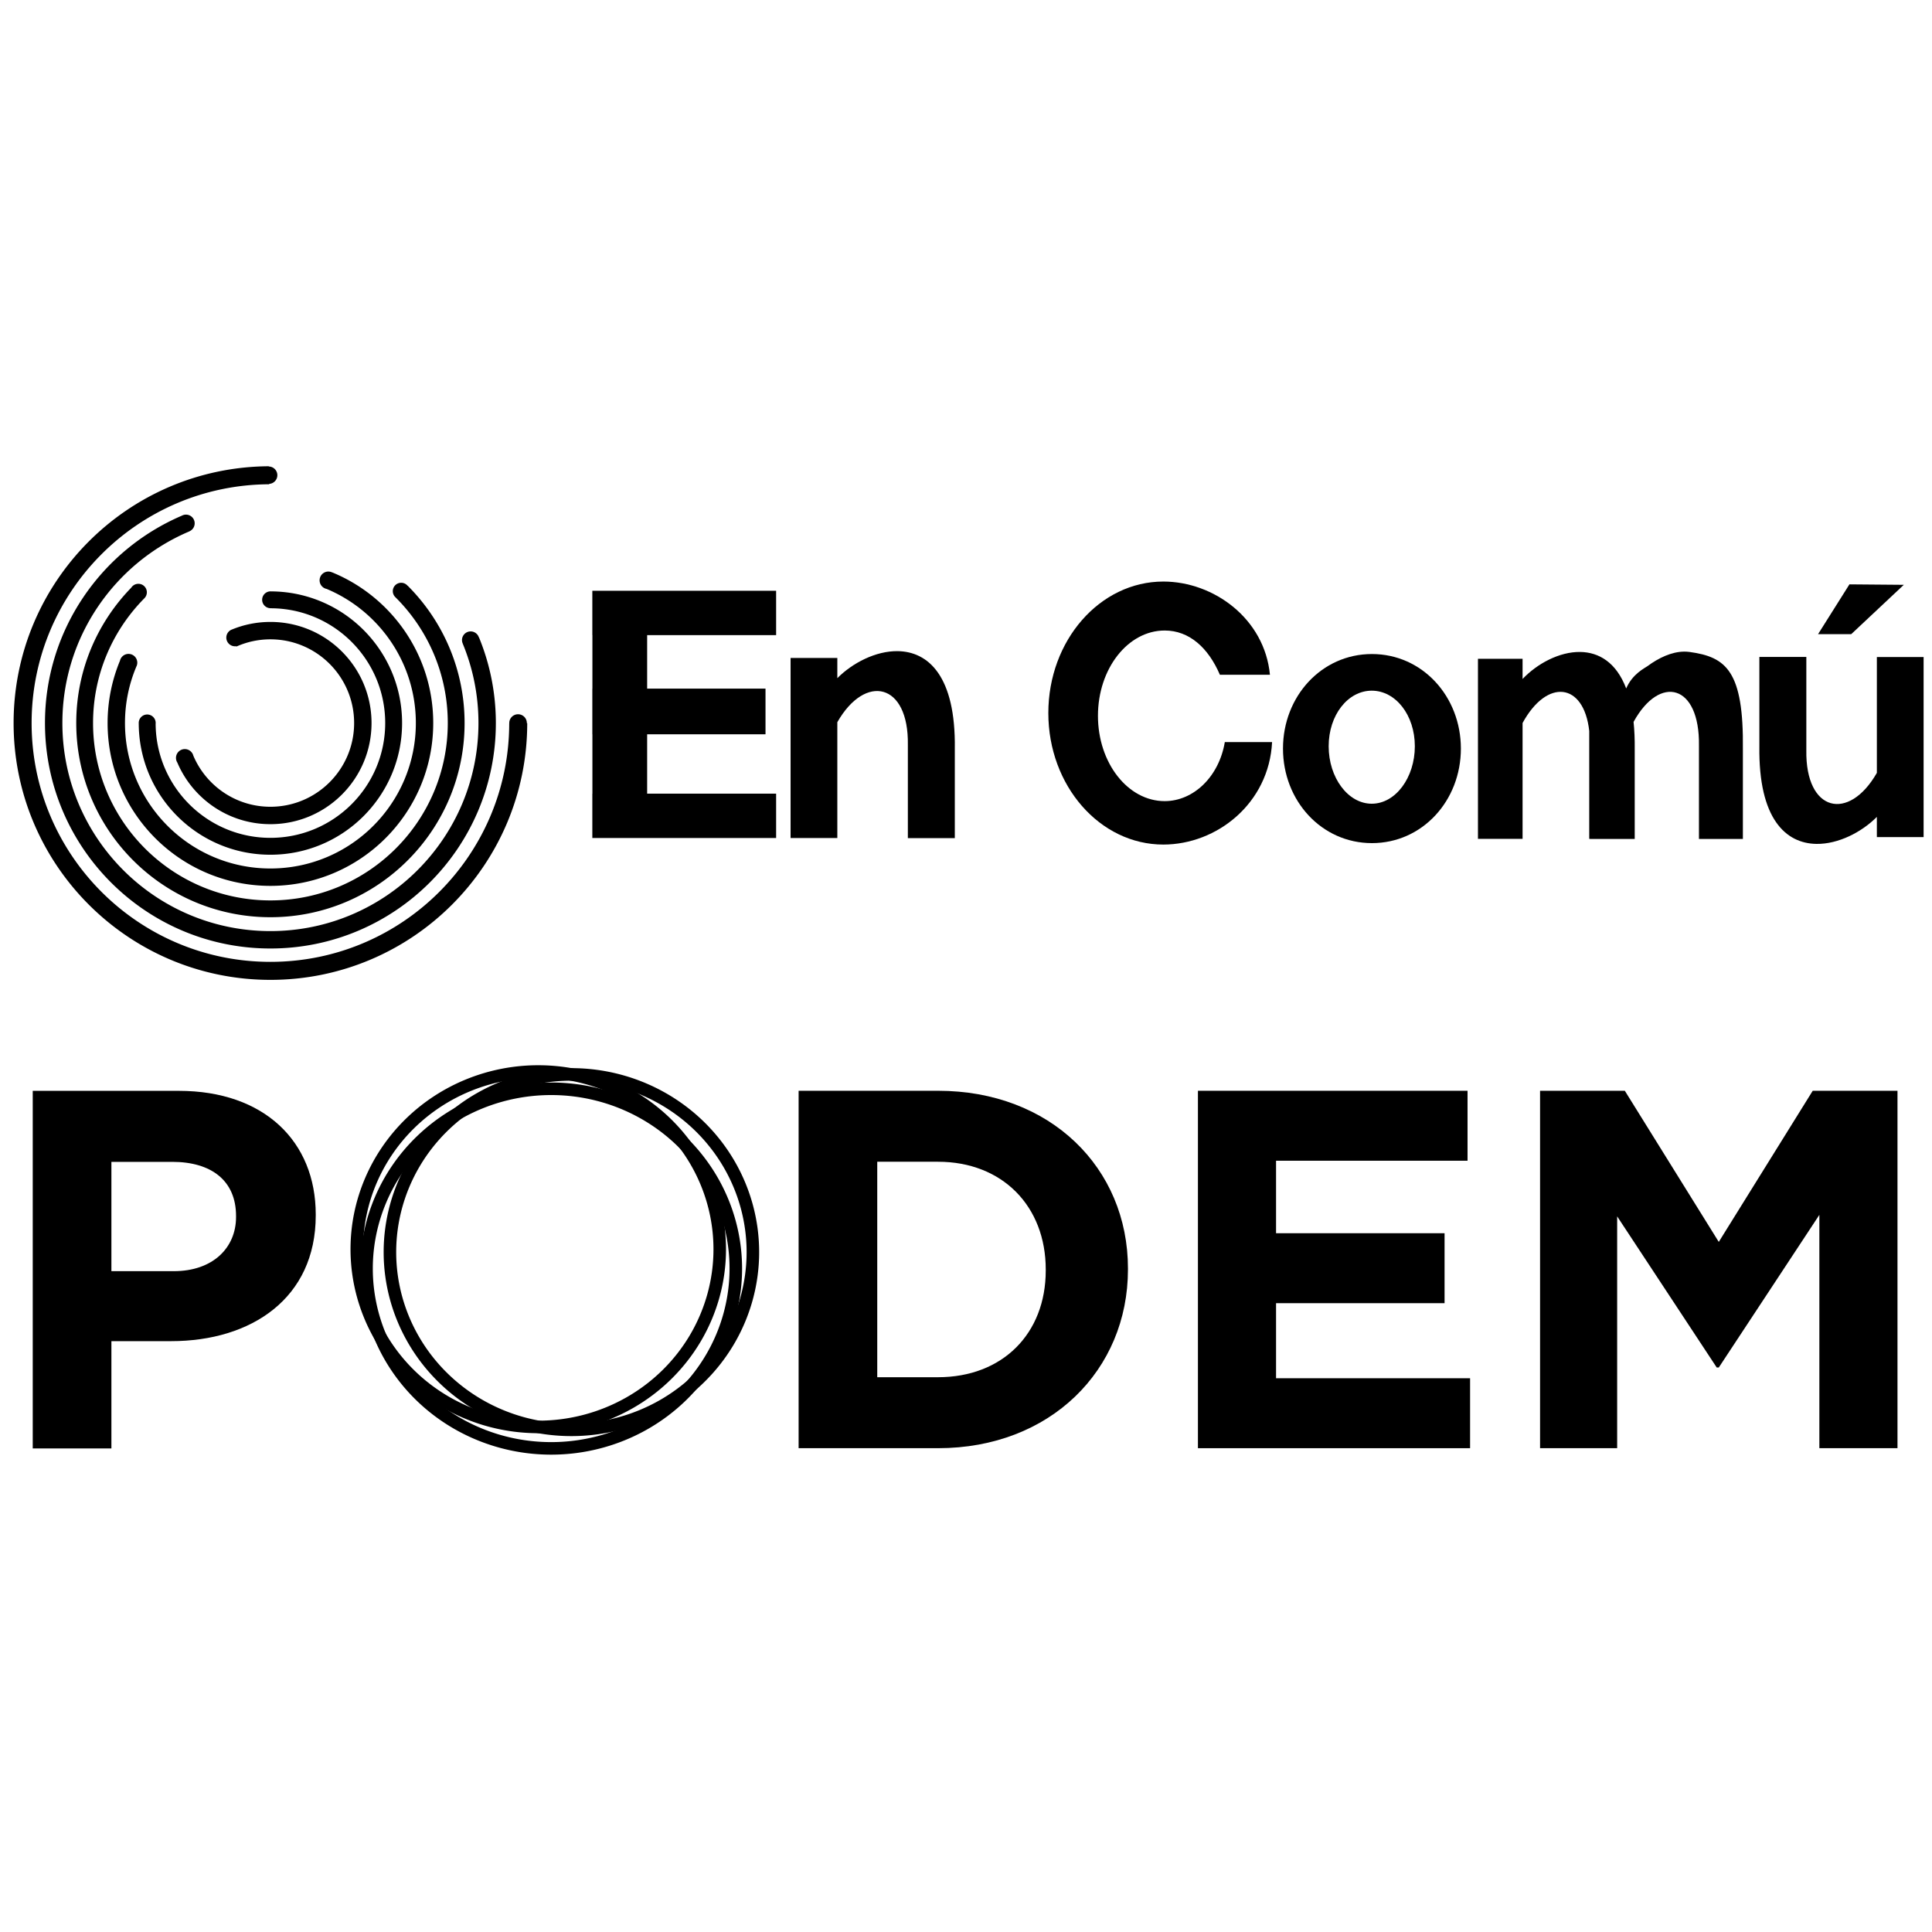
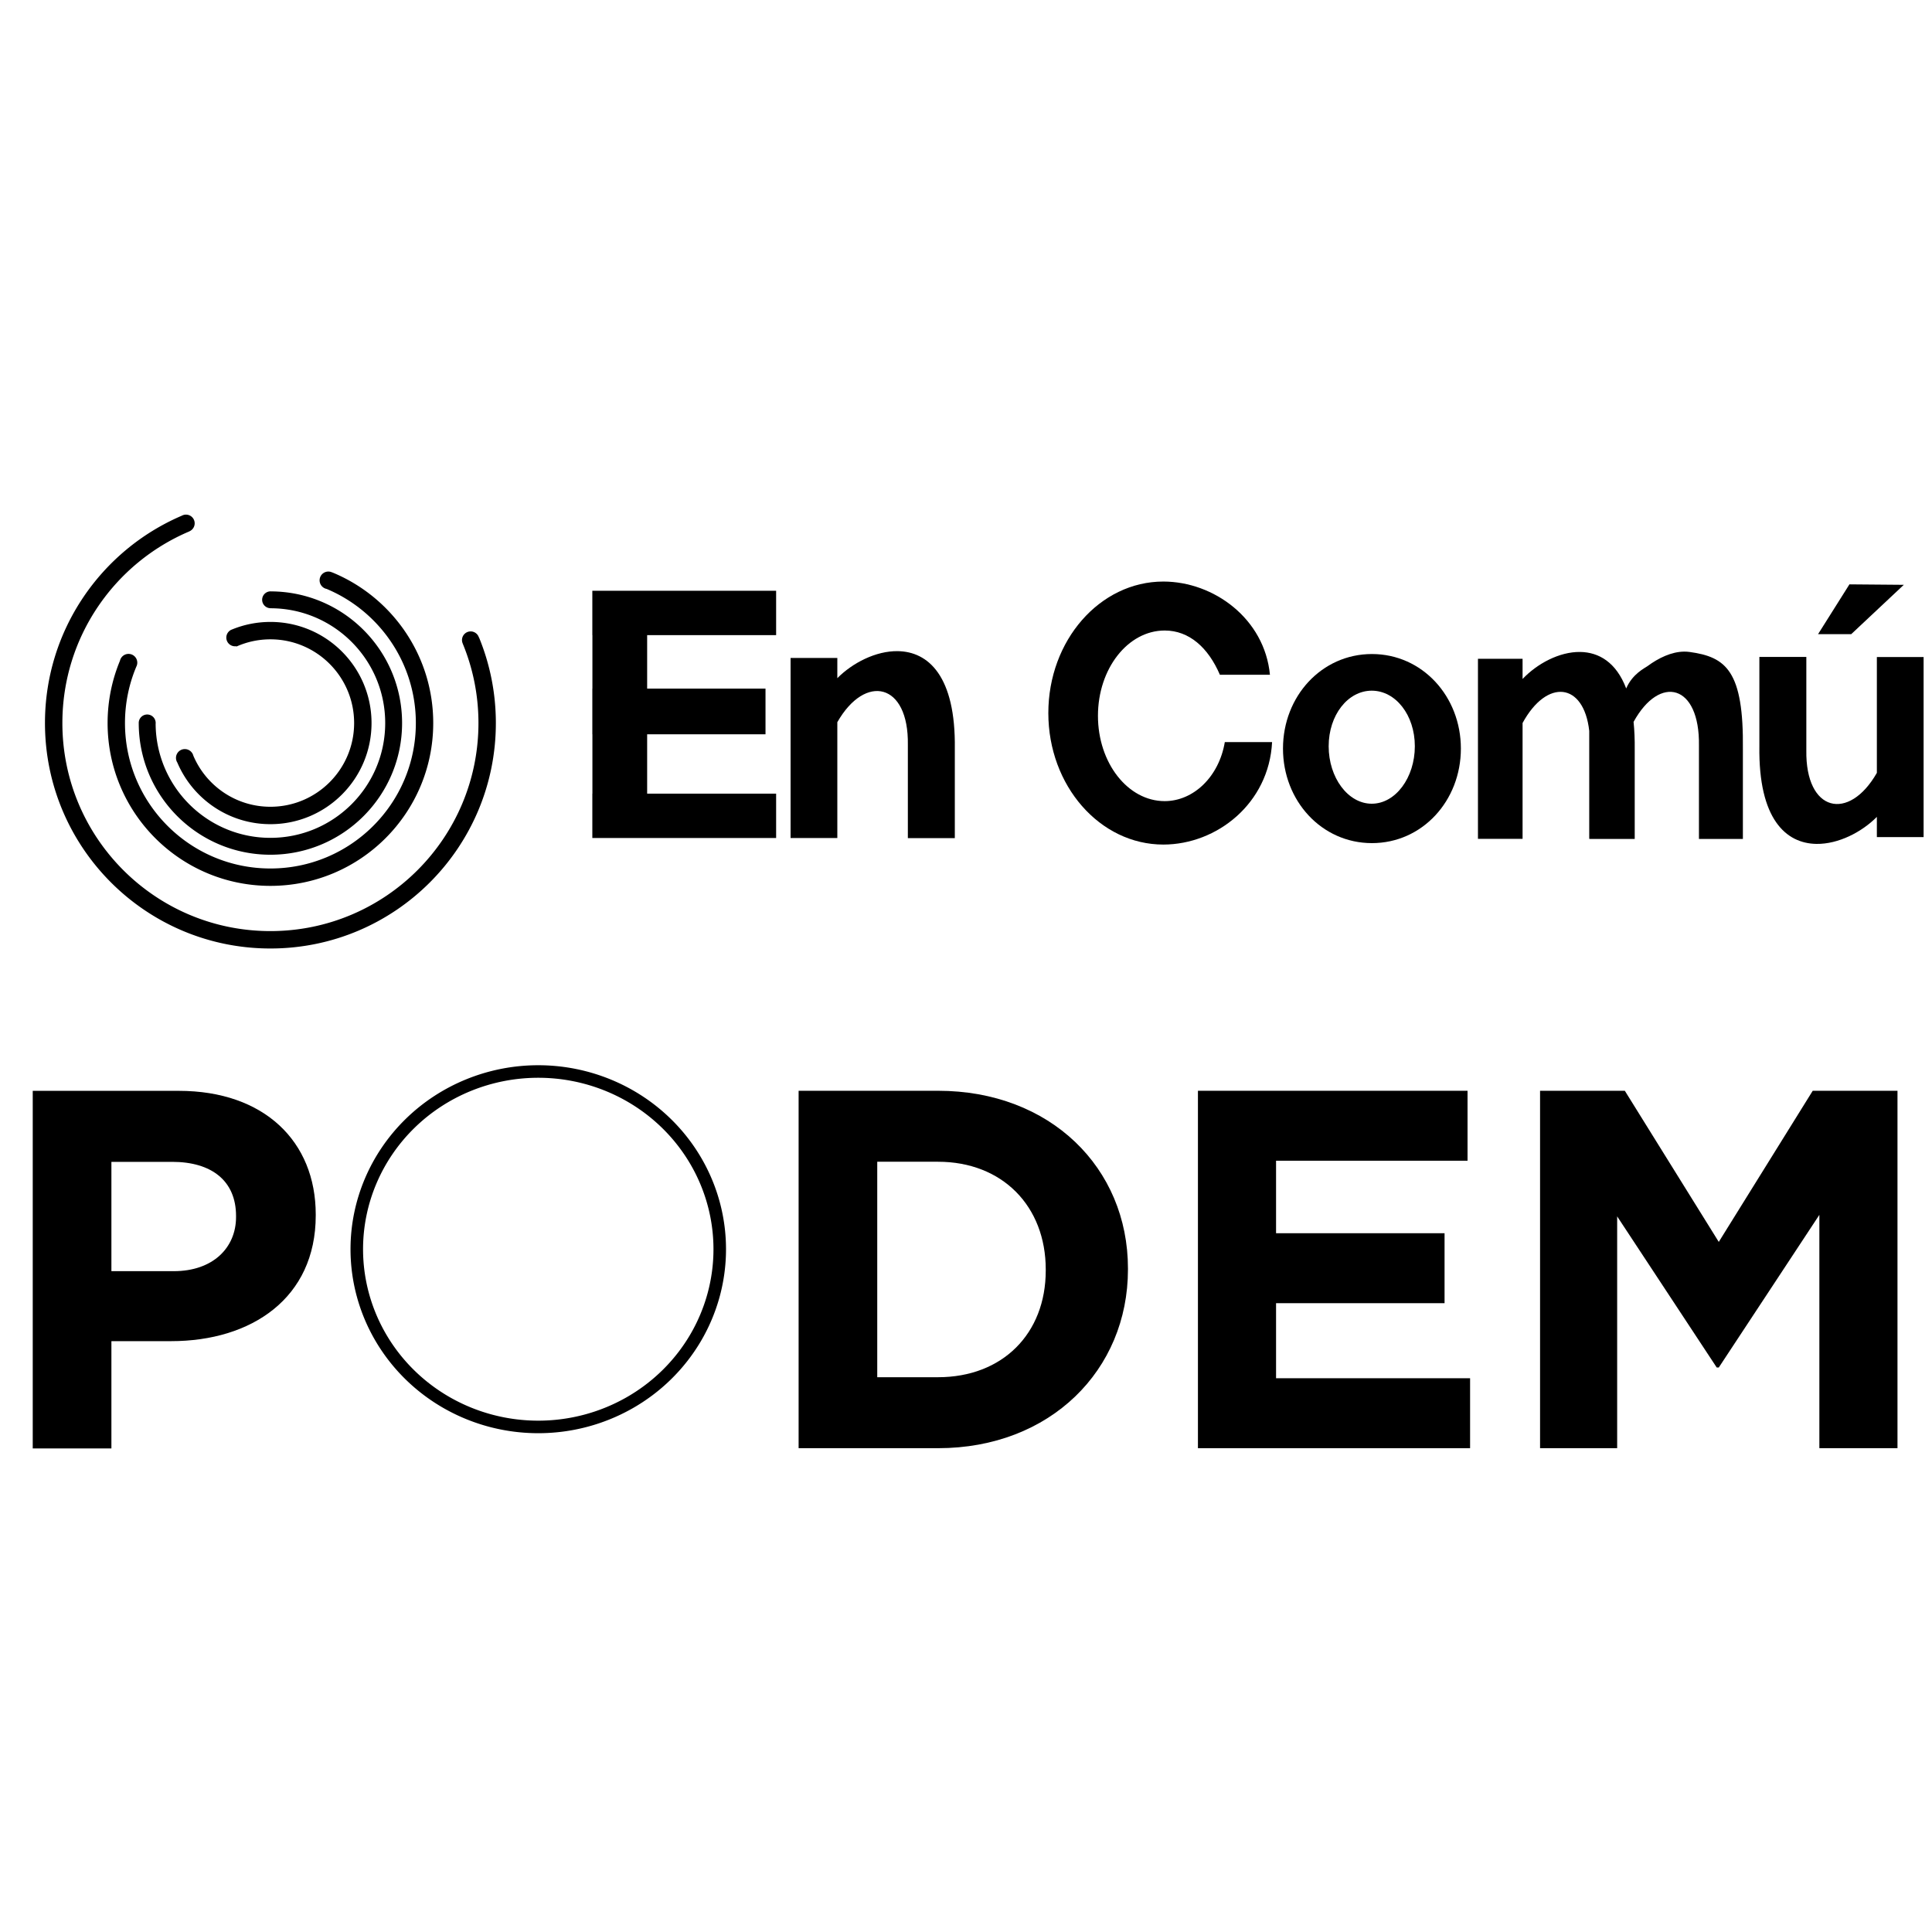
<svg xmlns="http://www.w3.org/2000/svg" xmlns:ns1="http://www.inkscape.org/namespaces/inkscape" xmlns:ns2="http://sodipodi.sourceforge.net/DTD/sodipodi-0.dtd" id="svg3377" version="1.1" ns1:version="0.91 r13725" width="80" height="80" viewBox="0 0 80 80" ns2:docname="En Comú Podem.svg">
  <defs id="defs3381" />
  <ns2:namedview pagecolor="#ffffff" bordercolor="#666666" borderopacity="1" objecttolerance="10" gridtolerance="10" guidetolerance="10" ns1:pageopacity="0" ns1:pageshadow="2" ns1:window-width="1366" ns1:window-height="705" id="namedview3379" showgrid="false" fit-margin-top="0" fit-margin-left="0" fit-margin-right="0" fit-margin-bottom="0" ns1:zoom="1.7769412" ns1:cx="133.32543" ns1:cy="106.70543" ns1:window-x="-8" ns1:window-y="-8" ns1:window-maximized="1" ns1:current-layer="g4974" />
  <g id="g5010" transform="translate(0,1.645)">
    <g transform="matrix(0.047,0,0,0.047,-1.645,16.73)" id="g4984">
      <g id="g3433" transform="matrix(1.021,0,0,1.021,3.527,-27.645)" />
    </g>
    <g id="g3483">
      <g id="g3425" style="fill:#000000" transform="matrix(0.048,0,0,0.048,-1.48,15.436)">
        <path ns1:connector-curvature="0" style="display:inline;fill:#000000;fill-opacity:1;fill-rule:evenodd;stroke:none;stroke-width:1;stroke-linecap:butt;stroke-linejoin:miter;stroke-miterlimit:4;stroke-dasharray:none;stroke-opacity:1" d="m 264.11,180.663 c -11.661,0 -22.783,2.295 -32.951,6.446 a 7.485,7.485 0 0 0 -0.949,0.387 c -0.021,0.01 -0.042,0.016 -0.063,0.026 l 0,0 a 7.485,7.485 0 0 0 -4.081,6.666 7.485,7.485 0 0 0 7.486,7.484 7.485,7.485 0 0 0 0.969,-0.07 l 0.263,0.299 c 8.964,-3.99 18.881,-6.226 29.326,-6.226 39.885,0 72.217,32.332 72.217,72.217 0,39.885 -32.332,72.219 -72.217,72.219 -29.882,0 -55.503,-18.161 -66.485,-44.038 a 7.611,7.611 0 0 0 -7.366,-5.722 7.611,7.611 0 0 0 -7.612,7.61 7.611,7.611 0 0 0 1.181,4.067 c 13.287,31.208 44.221,53.098 80.281,53.098 48.177,0 87.232,-39.057 87.232,-87.234 0,-48.177 -39.055,-87.232 -87.232,-87.232 z" id="path3402-0-7" />
        <path ns1:connector-curvature="0" style="display:inline;fill:#000000;fill-opacity:1;fill-rule:evenodd;stroke:none;stroke-width:1;stroke-linecap:butt;stroke-linejoin:miter;stroke-miterlimit:4;stroke-dasharray:none;stroke-opacity:1" d="m 314.106,137.207 a 7.566,7.566 0 0 0 -7.564,7.566 7.566,7.566 0 0 0 6.084,7.419 c 45.192,18.973 76.945,63.618 76.945,115.702 0,69.29 -56.171,125.461 -125.461,125.461 -69.29,0 -125.461,-56.171 -125.461,-125.461 0,-17.152 3.445,-33.497 9.676,-48.388 -0.01,0 -0.015,-0.01 -0.023,-0.011 a 7.566,7.566 0 0 0 0.961,-3.686 7.566,7.566 0 0 0 -7.566,-7.564 7.566,7.566 0 0 0 -7.374,5.897 c -6.866,16.559 -10.668,34.71 -10.668,53.753 0,77.572 62.884,140.458 140.456,140.458 77.572,0 140.456,-62.886 140.456,-140.458 0,-58.685 -35.995,-108.954 -87.108,-129.958 l -0.026,0.051 a 7.566,7.566 0 0 0 -3.326,-0.78 z" id="path3402-50-3-6" />
        <path ns1:connector-curvature="0" style="display:inline;fill:#000000;fill-opacity:1;fill-rule:evenodd;stroke:none;stroke-width:1;stroke-linecap:butt;stroke-linejoin:miter;stroke-miterlimit:4;stroke-dasharray:none;stroke-opacity:1" d="m 264.245,154.292 a 7.269,7.269 0 0 0 -7.268,7.269 7.269,7.269 0 0 0 6.943,7.254 l 0.034,0.055 c 0.052,0 0.103,0 0.155,0 54.691,0 99.027,44.335 99.027,99.027 0,54.691 -44.335,99.029 -99.027,99.029 -54.45,0 -98.628,-43.949 -99.017,-98.307 a 7.314,7.314 0 0 0 0.043,-0.788 7.314,7.314 0 0 0 -7.315,-7.315 7.314,7.314 0 0 0 -7.313,7.315 7.314,7.314 0 0 0 0.013,0.419 c 0.19,62.572 50.97,113.239 113.587,113.239 62.735,0 113.591,-50.857 113.591,-113.591 0,-62.545 -50.552,-113.276 -113.025,-113.581 a 7.269,7.269 0 0 0 -0.43,-0.022 z" id="path3402-5-7-6" />
-         <path ns1:connector-curvature="0" style="display:inline;fill:#000000;fill-opacity:1;fill-rule:evenodd;stroke:none;stroke-width:1;stroke-linecap:butt;stroke-linejoin:miter;stroke-miterlimit:4;stroke-dasharray:none;stroke-opacity:1" d="M 262.728,46.368 C 141.009,47.113 42.565,146.001 42.565,267.894 c 0,122.356 99.189,221.547 221.545,221.547 122.32,0 221.484,-99.133 221.543,-221.439 l -0.336,0.01 a 7.586,7.586 0 0 0 0.01,-0.116 7.586,7.586 0 0 0 -7.586,-7.586 7.586,7.586 0 0 0 -7.586,7.586 7.586,7.586 0 0 0 0.015,0.427 l -0.053,0 c -0.232,113.577 -92.371,205.58 -206.003,205.58 -113.775,0 -206.009,-92.234 -206.009,-206.009 0,-113.41 91.645,-205.403 204.916,-205.993 l -0.01,-0.324 a 7.506,7.506 0 0 0 7.085,-7.492 7.506,7.506 0 0 0 -7.364,-7.497 l 0,-0.22 z" id="path3402-50-7-5-6-8-9-6" />
-         <path ns1:connector-curvature="0" style="display:inline;fill:#000000;fill-opacity:1;fill-rule:evenodd;stroke:none;stroke-width:1;stroke-linecap:butt;stroke-linejoin:miter;stroke-miterlimit:4;stroke-dasharray:none;stroke-opacity:1" d="m 376.913,146.882 a 7.23,7.231 0 0 0 -7.23,7.232 7.23,7.231 0 0 0 2.335,5.308 l 0,0 c 27.855,27.71 45.101,66.073 45.101,108.468 0,84.502 -68.503,153.005 -153.005,153.005 -84.502,0 -153.005,-68.503 -153.005,-153.005 0,-41.873 16.828,-79.809 44.081,-107.436 a 7.329,7.329 0 0 0 2.331,-5.353 7.329,7.329 0 0 0 -7.328,-7.328 7.329,7.329 0 0 0 -6.143,3.346 c -29.35,30.172 -47.438,71.355 -47.438,116.772 0,92.509 74.994,167.503 167.503,167.503 92.509,0 167.503,-74.994 167.503,-167.503 0,-46.246 -18.741,-88.114 -49.043,-118.425 l -0.068,0.065 a 7.23,7.231 0 0 0 -5.589,-2.652 z" id="path3402-50-7-5-1" />
        <path ns1:connector-curvature="0" style="display:inline;fill:#000000;fill-opacity:1;fill-rule:evenodd;stroke:none;stroke-width:1;stroke-linecap:butt;stroke-linejoin:miter;stroke-miterlimit:4;stroke-dasharray:none;stroke-opacity:1" d="m 191.265,88.092 a 7.506,7.506 0 0 0 -3.617,0.938 C 118.253,118.733 69.628,187.632 69.628,267.894 c 0,107.409 87.072,194.482 194.481,194.482 107.409,0 194.482,-87.072 194.482,-194.482 0,-26.143 -5.171,-51.074 -14.525,-73.845 l -0.098,0.038 a 7.468,7.468 0 0 0 -7.12,-5.245 7.468,7.468 0 0 0 -7.468,7.466 7.468,7.468 0 0 0 0.651,3.025 l -0.023,0.011 c 8.738,21.122 13.57,44.271 13.57,68.551 0,99.117 -80.35,179.469 -179.467,179.469 -99.117,0 -179.467,-80.352 -179.467,-179.469 0,-74.336 45.194,-138.116 109.605,-165.362 l -0.022,-0.045 a 7.506,7.506 0 0 0 4.547,-6.89 7.506,7.506 0 0 0 -7.507,-7.505 z" id="path3402-50-7-5-6-8-6" />
      </g>
      <g id="g4945" transform="matrix(0.046,0,0,0.048,-1.826,15.284)" style="fill:#000000;fill-opacity:1">
        <path ns2:nodetypes="csccccscccc" ns1:connector-curvature="0" id="path4833-4" d="m 1086.908,148.993 c -57.181,3.7e-4 -103.536,50.793 -103.535,113.449 5.9e-4,62.655 46.355,113.447 103.535,113.447 48.331,-0.048 95.082,-35.604 97.883,-88.379 l -42.559,0 c -5.208,29.755 -28.068,50.868 -54.094,50.908 -33.19,7e-5 -60.096,-32.947 -60.096,-73.59 -10e-5,-40.643 26.906,-73.59 60.096,-73.59 21.929,0.004 39.116,14.635 49.67,38.174 l 45.051,0 c -4.815,-48.295 -50.417,-80.372 -95.951,-80.42 z" style="fill:#000000;fill-opacity:1;stroke:none;stroke-width:1.722" />
        <path ns1:connector-curvature="0" id="rect4704" d="m 572.898,156.948 0,38.268 0.068,0 0,46.141 -0.068,0 0,39.4 0.068,0 0,51.207 -0.068,0 0,38.266 165.445,0 0,-38.266 -116.104,0 0,-51.207 106.541,0 0,-39.4 -106.541,0 0,-46.141 116.104,0 0,-38.268 -165.445,0 z" style="fill:#000000;fill-opacity:1;fill-rule:evenodd;stroke:none;stroke-width:1.007px;stroke-linecap:butt;stroke-linejoin:miter;stroke-opacity:1" />
        <path ns1:connector-curvature="0" id="rect4704-9-2-9" d="m 847.841,209.03 c -19.766,-0.273 -40.824,10.182 -54.408,23.311 l 0,-17.42 -42.076,0 0,155.301 42.076,0 0,-99.91 c 25.202,-42.276 64.397,-33.894 63.49,19.514 l 0,80.494 42.271,0 0,-77.119 c 0.889,-62.857 -23.99,-83.792 -51.354,-84.17 z" style="fill:#000000;fill-opacity:1;fill-rule:evenodd;stroke:none;stroke-width:1.023px;stroke-linecap:butt;stroke-linejoin:miter;stroke-opacity:1" />
        <path id="rect4704-9-2-9-1" d="m 1674.786,375.316 c 19.766,0.273 40.824,-10.182 54.408,-23.311 l 0,17.42 42.076,0 0,-155.301 -42.076,0 0,99.91 c -25.203,42.276 -64.397,33.894 -63.49,-19.514 l 0,-80.494 -42.271,0 0,77.119 c -0.889,62.857 23.99,83.792 51.353,84.17 z" style="fill:#000000;fill-opacity:1;fill-rule:evenodd;stroke:none;stroke-width:1.023px;stroke-linecap:butt;stroke-linejoin:miter;stroke-opacity:1" ns1:connector-curvature="0" />
        <path ns1:connector-curvature="0" id="rect4704-9-2-9-1-0" d="m 1555.697,209.44 c -11.362,0.104 -23.011,5.474 -32.941,12.498 -2.385,1.687 -13.512,6.601 -19.209,19.275 -8.956,-22.585 -24.66,-31.239 -41.342,-31.48 -18.866,-0.273 -38.966,10.184 -51.932,23.314 l 0,-17.424 -40.16,0 0,155.324 40.16,0 0,-99.924 c 21.997,-38.664 55.155,-34.956 60.008,6.805 l 0,93.123 0.594,0 0,0.094 40.348,0 0,-77.131 c 0.118,-8.753 -0.258,-16.664 -1.033,-23.85 23.593,-41.19 59.693,-32.535 58.852,20.475 l 0,80.51 39.545,0 0,-77.135 c 0.831,-67.935 -15.128,-79.87 -48.043,-84.188 -1.606,-0.211 -3.223,-0.302 -4.846,-0.287 z" style="fill:#000000;fill-opacity:1;fill-rule:evenodd;stroke:none;stroke-width:0.999px;stroke-linecap:butt;stroke-linejoin:miter;stroke-opacity:1" />
        <path ns1:connector-curvature="0" id="path4909-1" d="m 1274.67,211.522 c -45.323,4e-5 -80.064,36.516 -80.064,81.561 0,45.044 34.741,81.561 80.064,81.561 45.323,1.3e-4 80.064,-36.516 80.064,-81.561 0,-45.045 -34.741,-81.561 -80.064,-81.561 z m -0.164,31.611 c 21.419,-8e-5 38.783,20.92 38.783,47.959 0,27.039 -17.364,49.559 -38.783,49.559 -21.419,10e-6 -38.783,-22.519 -38.783,-49.559 0,-27.039 17.364,-47.959 38.783,-47.959 z" style="fill:#000000;fill-opacity:1;stroke:none;stroke-width:1.829" />
        <path ns1:connector-curvature="0" id="path4928" d="m 1676.25,194.394 29.845,0 47.354,-42.579 -48.946,-0.398 z" style="fill:#000000;fill-opacity:1;fill-rule:evenodd;stroke:none;stroke-width:1px;stroke-linecap:butt;stroke-linejoin:miter;stroke-opacity:1" />
      </g>
      <g id="g4974" transform="matrix(0.052,0,0,0.052,-4.972,11.196)" style="">
        <path id="path7" d="m 731.555,621.645 111.003,0 c 89.451,0 151.254,61.396 151.254,141.496 l 0,0.813 c 0,80.1 -61.802,142.309 -151.254,142.309 l -111.003,0 0,-284.618 z m 62.618,56.518 0,171.582 48.384,0 c 51.231,0 85.791,-34.56 85.791,-84.977 l 0,-0.813 c 0,-50.418 -34.56,-85.791 -85.791,-85.791 l -48.384,0 z" style="fill:#000000" ns1:connector-curvature="0" />
        <path id="path9" d="m 1049.533,621.645 214.689,0 0,55.705 -152.476,0 0,57.735 134.178,0 0,55.705 -134.178,0 0,59.769 154.507,0 0,55.705 -216.719,0 0,-284.618 z" style="fill:#000000" ns1:connector-curvature="0" />
        <path id="path11" d="m 1321.973,621.645 67.493,0 74.814,120.354 74.82,-120.354 67.493,0 0,284.618 -62.209,0 0,-185.816 -80.104,121.574 -1.621,0 -79.29,-120.354 0,184.597 -61.396,0 0,-284.618 z" style="fill:#000000" ns1:connector-curvature="0" />
        <g id="g17" transform="matrix(0.6,0,0,0.6,-6.143,491.24)" style="fill:#000000">
          <path id="path19" d="m 213.04,217.437 193.897,0 c 113.221,0 181.696,67.119 181.696,164.064 l 0,1.356 c 0,109.83 -85.423,166.782 -191.862,166.782 l -79.32,0 0,142.37 -104.411,0 0,-474.572 z m 187.121,239.321 c 52.2,0 82.71,-31.189 82.71,-71.866 l 0,-1.356 c 0,-46.78 -32.545,-71.86 -84.745,-71.86 l -80.676,0 0,145.082 82.711,0 z" ns1:connector-curvature="0" style="fill:#000000" />
        </g>
        <path ns1:connector-curvature="0" id="ellipse21" d="M 668.751,747.815 A 144.513,141.514 0 0 1 524.238,889.33 144.513,141.514 0 0 1 379.726,747.815 144.513,141.514 0 0 1 524.238,606.301 144.513,141.514 0 0 1 668.751,747.815 Z" style="fill:none;stroke:#000000;stroke-width:9.986;stroke-miterlimit:10" />
-         <path ns1:connector-curvature="0" id="ellipse23" d="M 681.549,763.237 A 147.029,143.174 0 0 1 534.519,906.411 147.029,143.174 0 0 1 387.49,763.237 147.029,143.174 0 0 1 534.519,620.063 147.029,143.174 0 0 1 681.549,763.237 Z" style="fill:none;stroke:#000000;stroke-width:9.986;stroke-miterlimit:10" />
-         <path ns1:connector-curvature="0" id="ellipse25" d="M 695.14,750.129 A 144.513,141.514 0 0 1 550.627,891.643 144.513,141.514 0 0 1 406.113,750.129 144.513,141.514 0 0 1 550.627,608.614 144.513,141.514 0 0 1 695.14,750.129 Z" style="fill:none;stroke:#000000;stroke-width:9.986;stroke-miterlimit:10" />
      </g>
      <path style="fill:none;fill-opacity:1;stroke:none;stroke-width:0.999" d="m 0,-1.645 80,0 0,80 -80,0 z" id="rect5004" ns1:connector-curvature="0" ns2:nodetypes="ccccc" />
    </g>
  </g>
</svg>